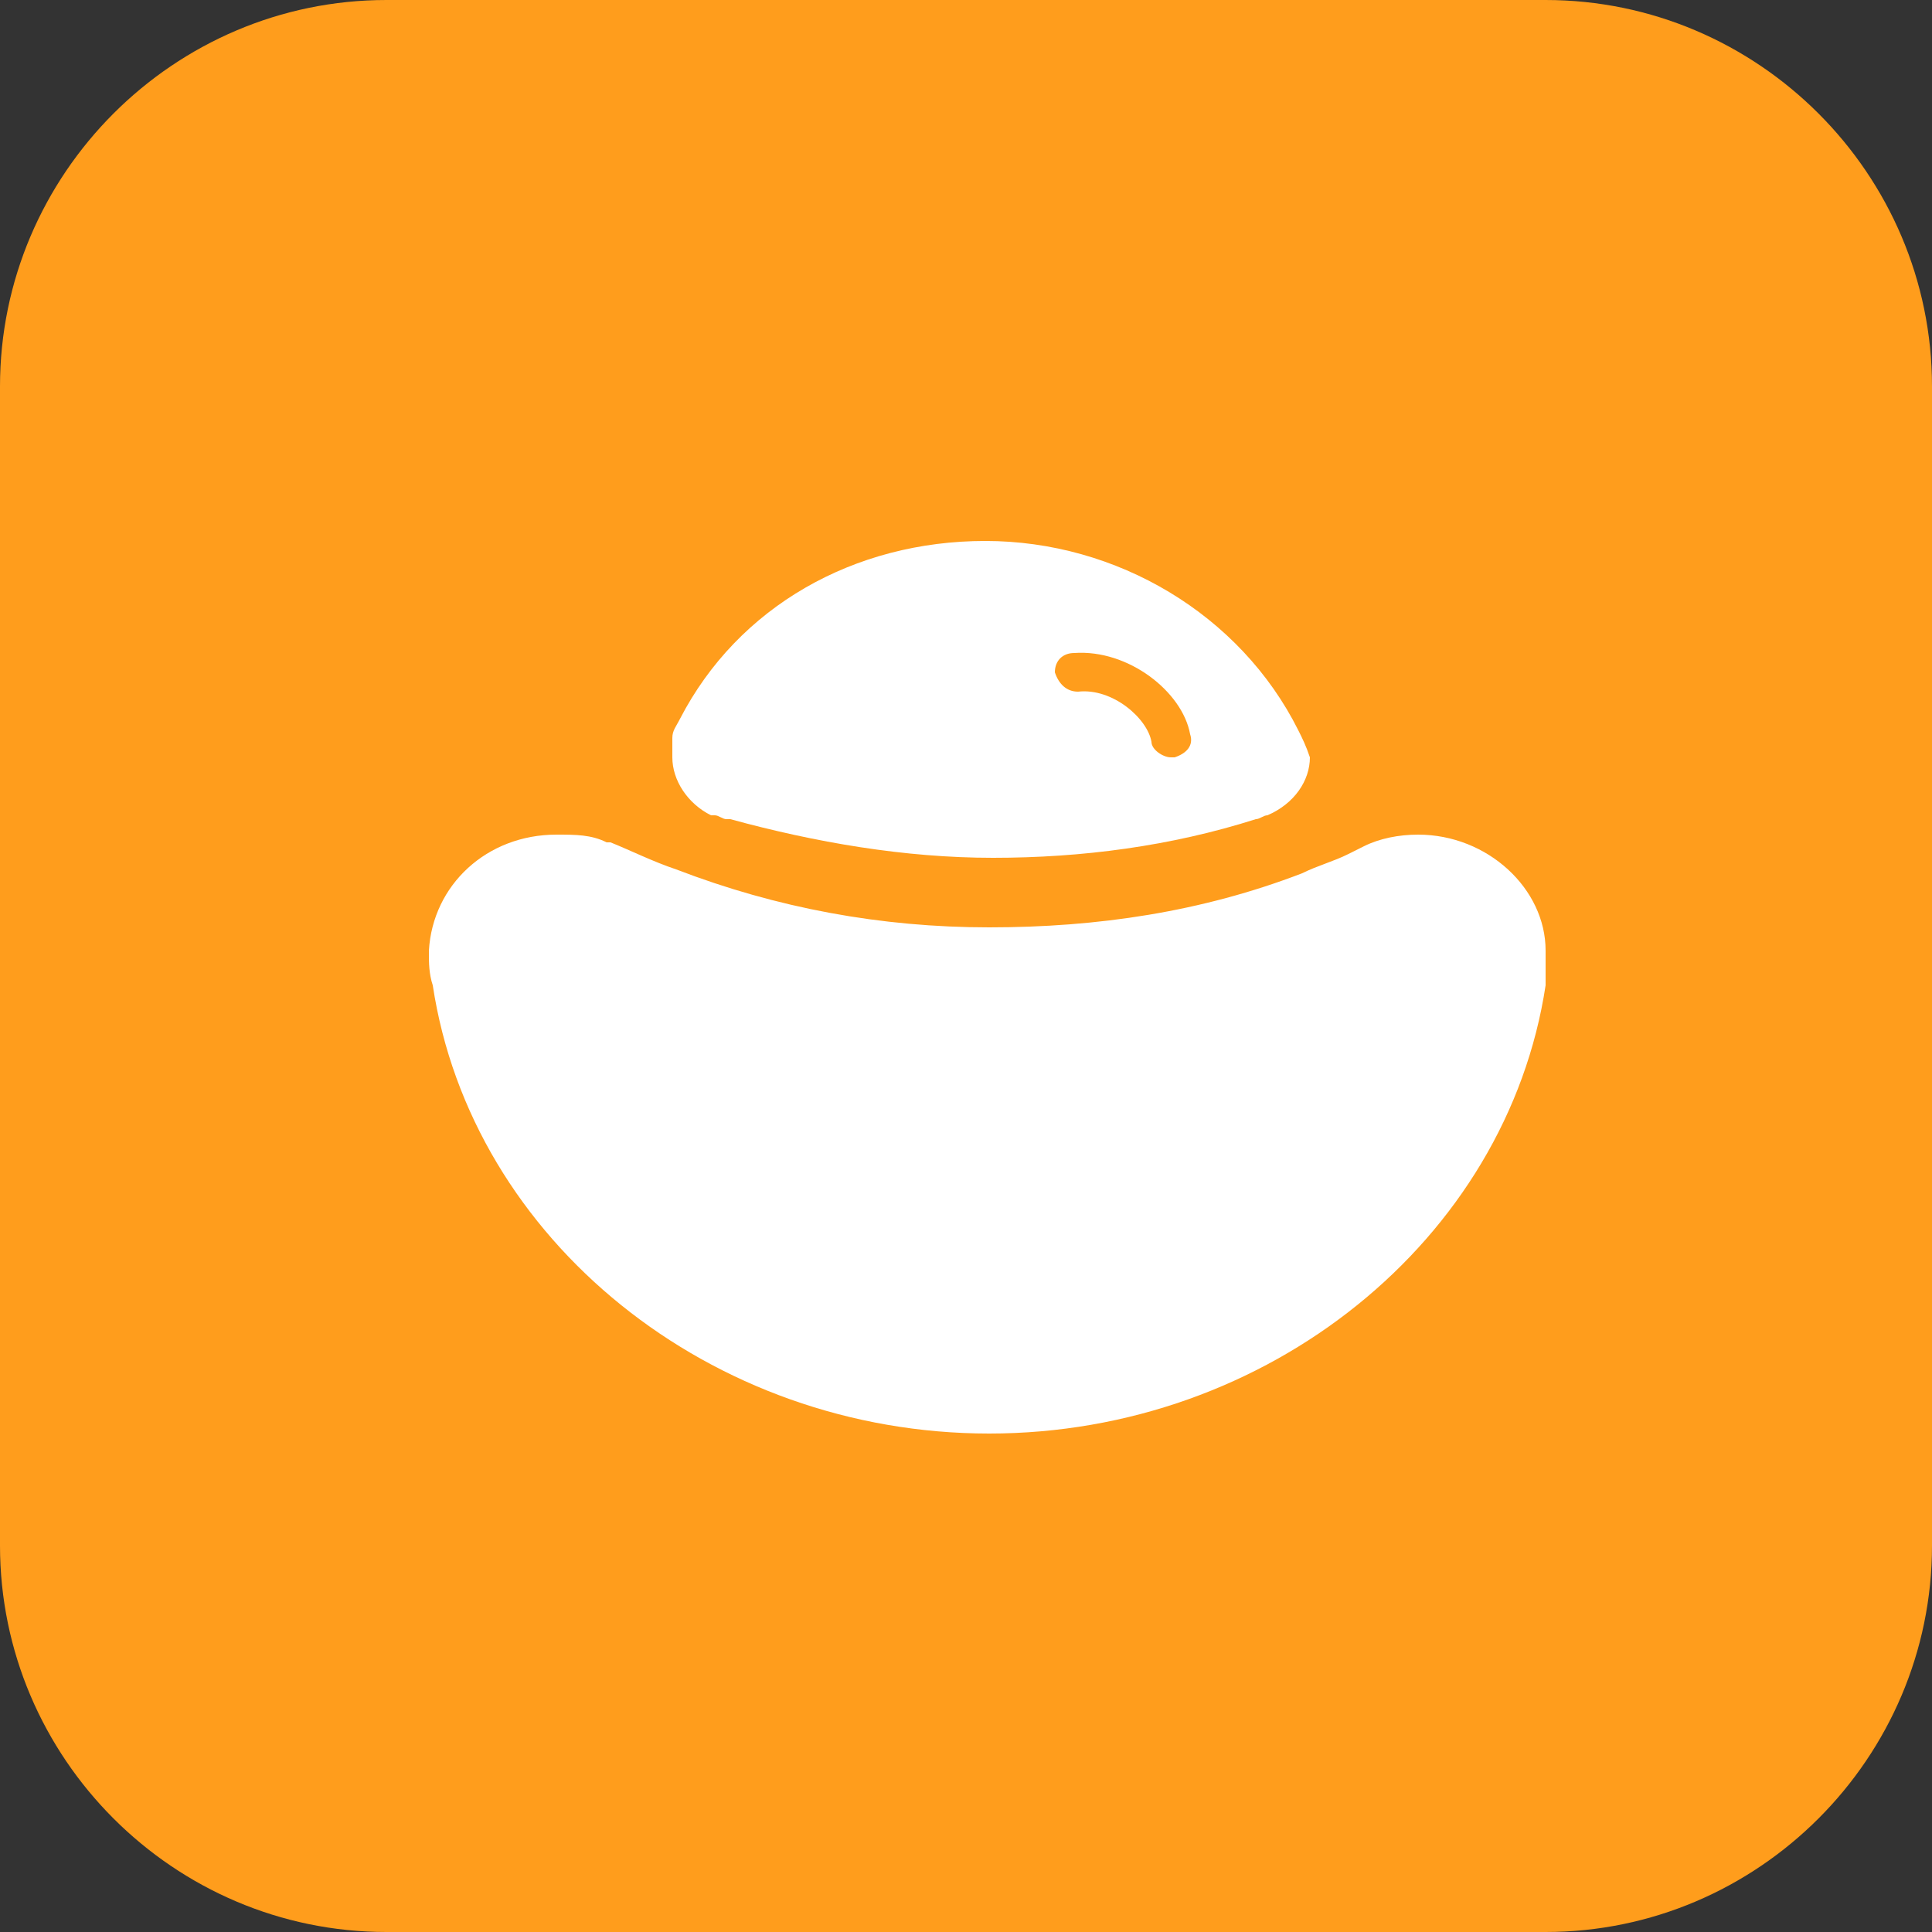
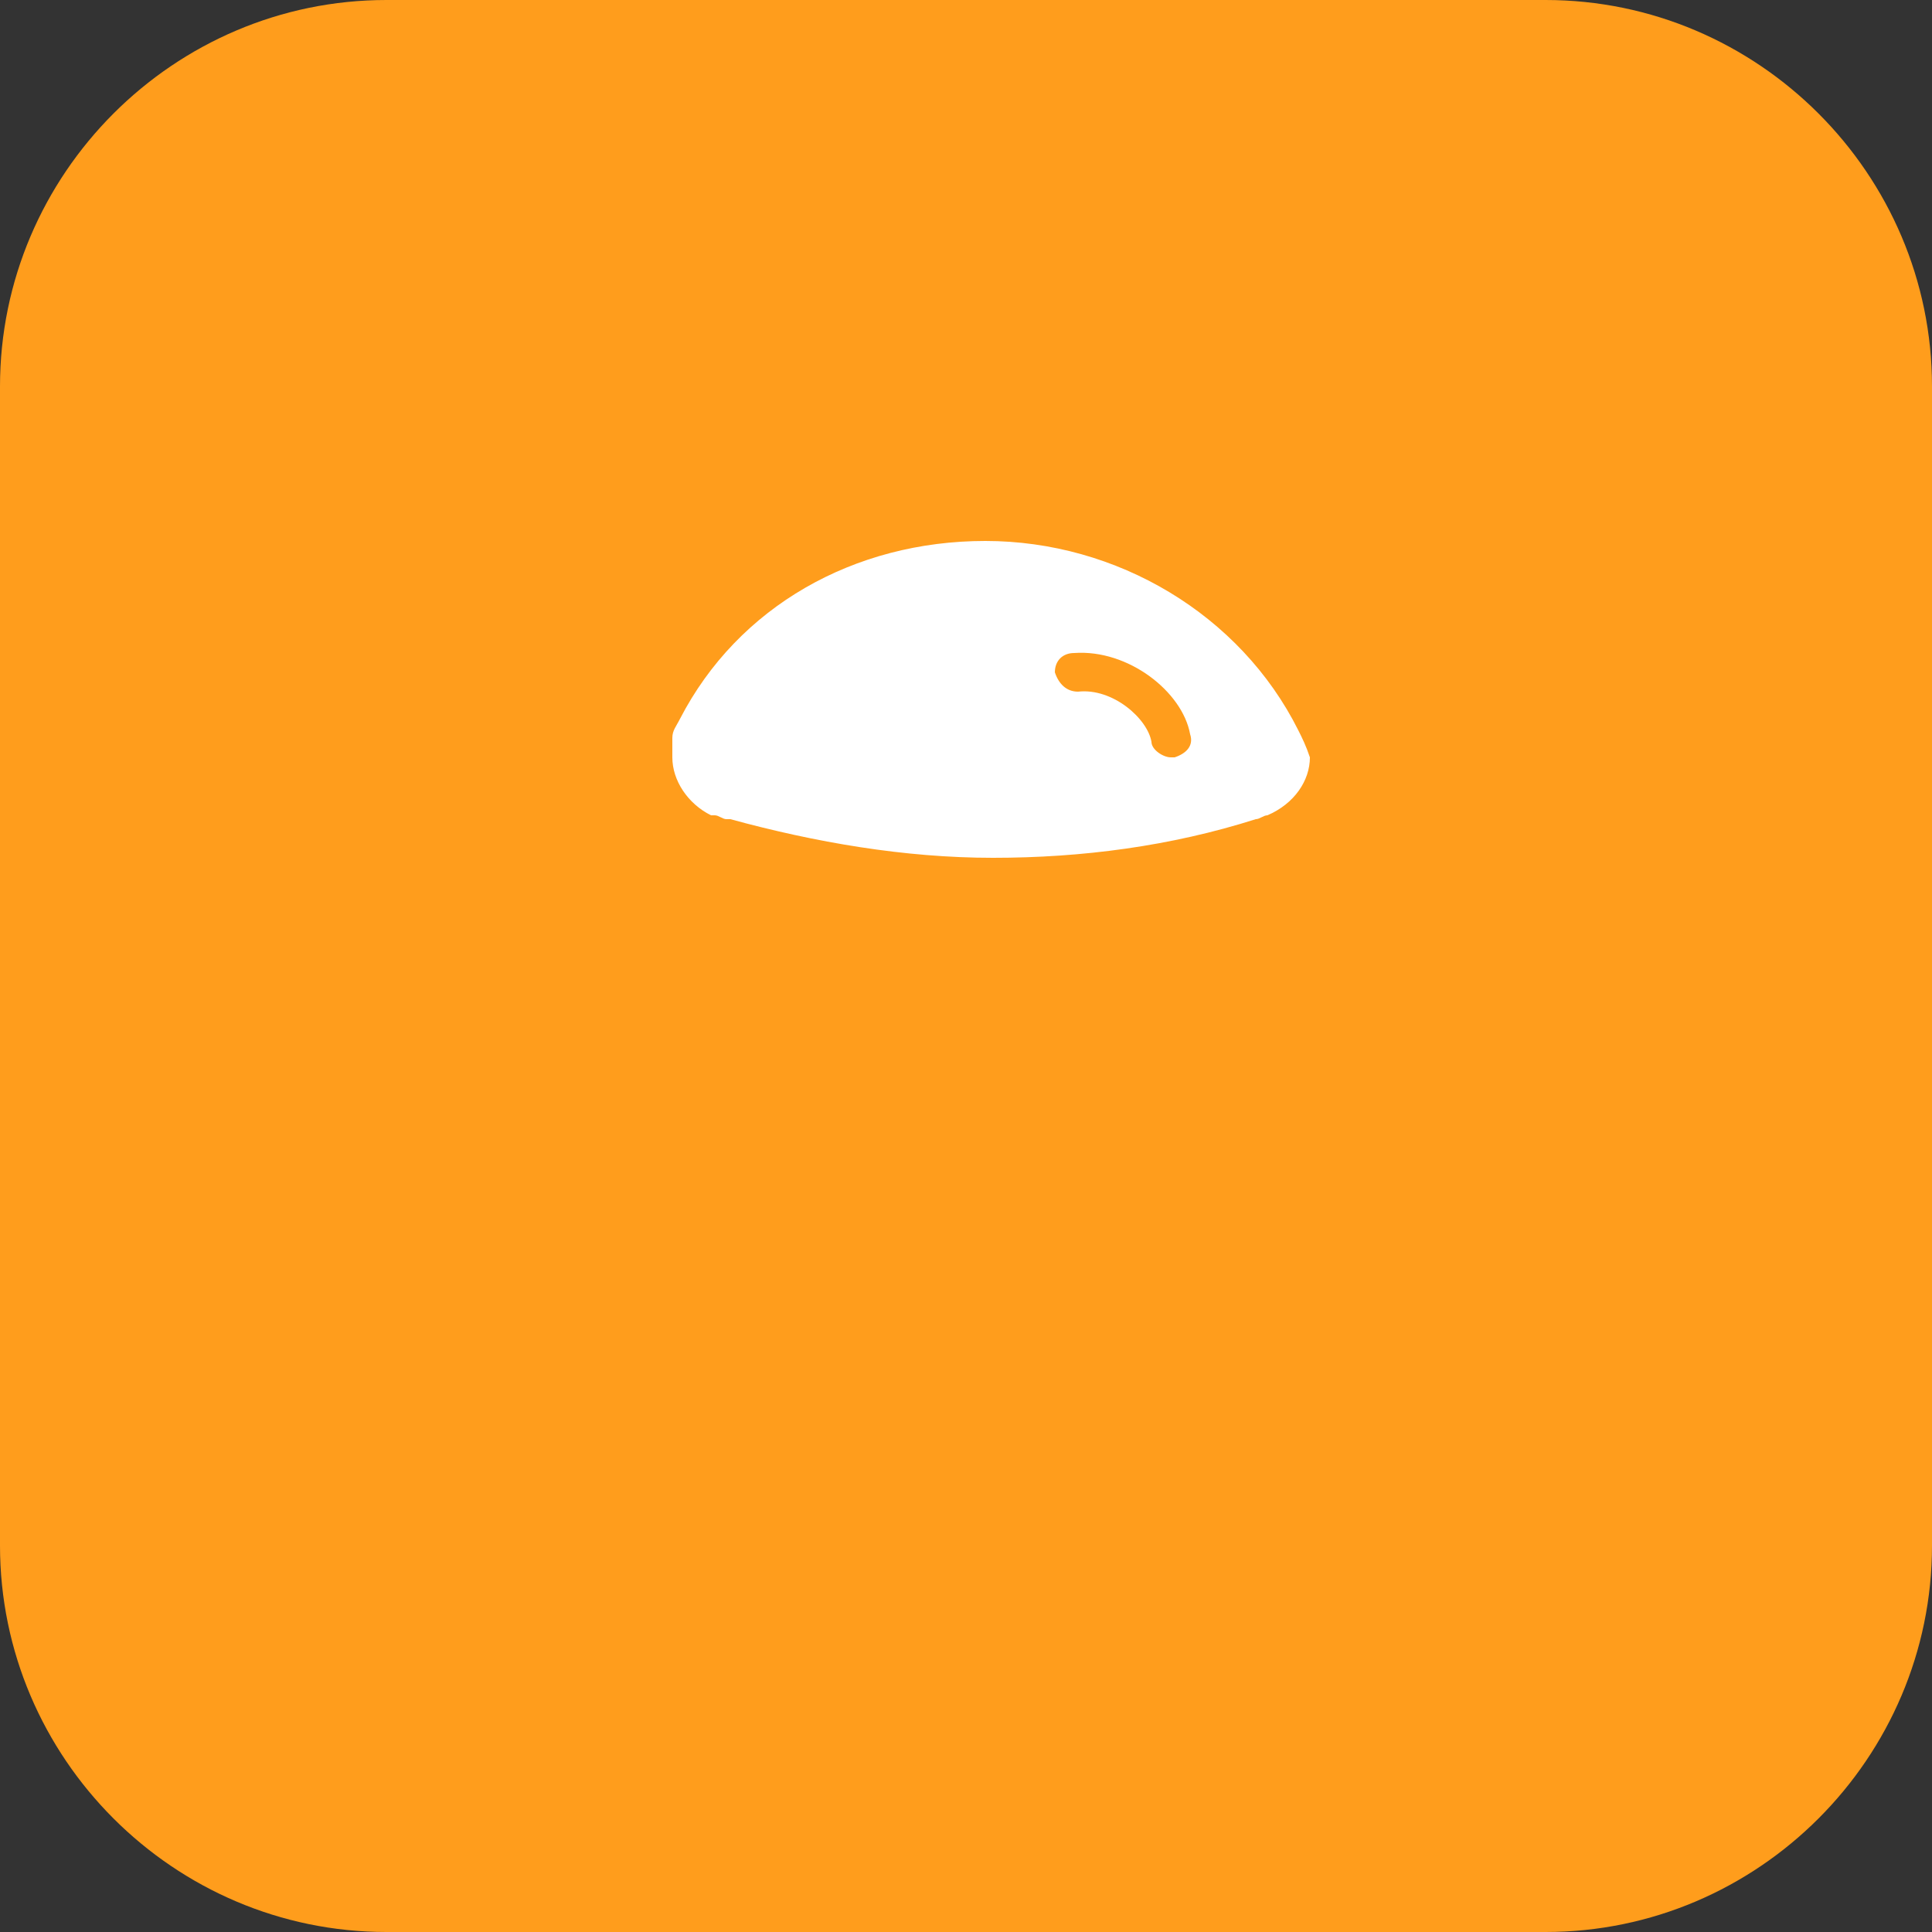
<svg xmlns="http://www.w3.org/2000/svg" t="1726978010088" class="icon" viewBox="0 0 1024 1024" version="1.1" p-id="5154" width="48" height="48">
  <rect x="0" y="0" width="1024" height="1024" fill="#333333" stroke="none" />
  <path d="M204.8 0h614.4c112.64 0 204.8 92.16 204.8 204.8v614.4c0 112.64-92.16 204.8-204.8 204.8h-614.4c-112.64 0-204.8-92.16-204.8-204.8V204.8c0-112.64 92.16-204.8 204.8-204.8z" fill="#FF9D1C" p-id="5155" />
-   <path d="M751.616 442.368c-10.24 0-20.48 2.048-28.672 6.144l-8.192 4.096c-8.192 4.096-16.384 6.144-24.576 10.24-53.248 20.48-108.544 28.672-165.888 28.672s-112.64-10.24-165.888-30.72c-12.288-4.096-24.576-10.24-34.816-14.336h-2.048c-8.192-4.096-16.384-4.096-26.624-4.096-36.864 0-65.536 26.624-67.584 61.44v2.048c0 4.096 0 10.24 2.048 16.384 20.48 135.168 147.456 237.568 294.912 237.568s274.432-102.4 294.912-237.568v-18.432c0-32.768-30.72-61.44-67.584-61.44z" fill="#FFFFFF" p-id="5156" />
  <path d="M688.128 387.072c-30.72-61.44-96.256-100.352-165.888-100.352-69.632 0-131.072 34.816-161.792 94.208-2.048 4.096-4.096 6.144-4.096 10.24v10.24c0 12.288 8.192 24.576 20.48 30.72h2.048c2.048 0 4.096 2.048 6.144 2.048h2.048c45.056 12.288 92.16 20.48 139.264 20.48s94.208-6.144 139.264-20.48c2.048 0 4.096-2.048 6.144-2.048 14.336-6.144 22.528-18.432 22.528-30.72-2.048-6.144-4.096-10.24-6.144-14.336z m-129.024-30.72c0-6.144 4.096-10.24 10.24-10.24 28.672-2.048 57.344 20.48 61.44 43.008 2.048 6.144-2.048 10.24-8.192 12.288h-2.048c-4.096 0-10.24-4.096-10.24-8.192-2.048-12.288-20.48-28.672-38.912-26.624-6.144 0-10.24-4.096-12.288-10.24z" fill="#FFFFFF" p-id="5157" />
</svg>